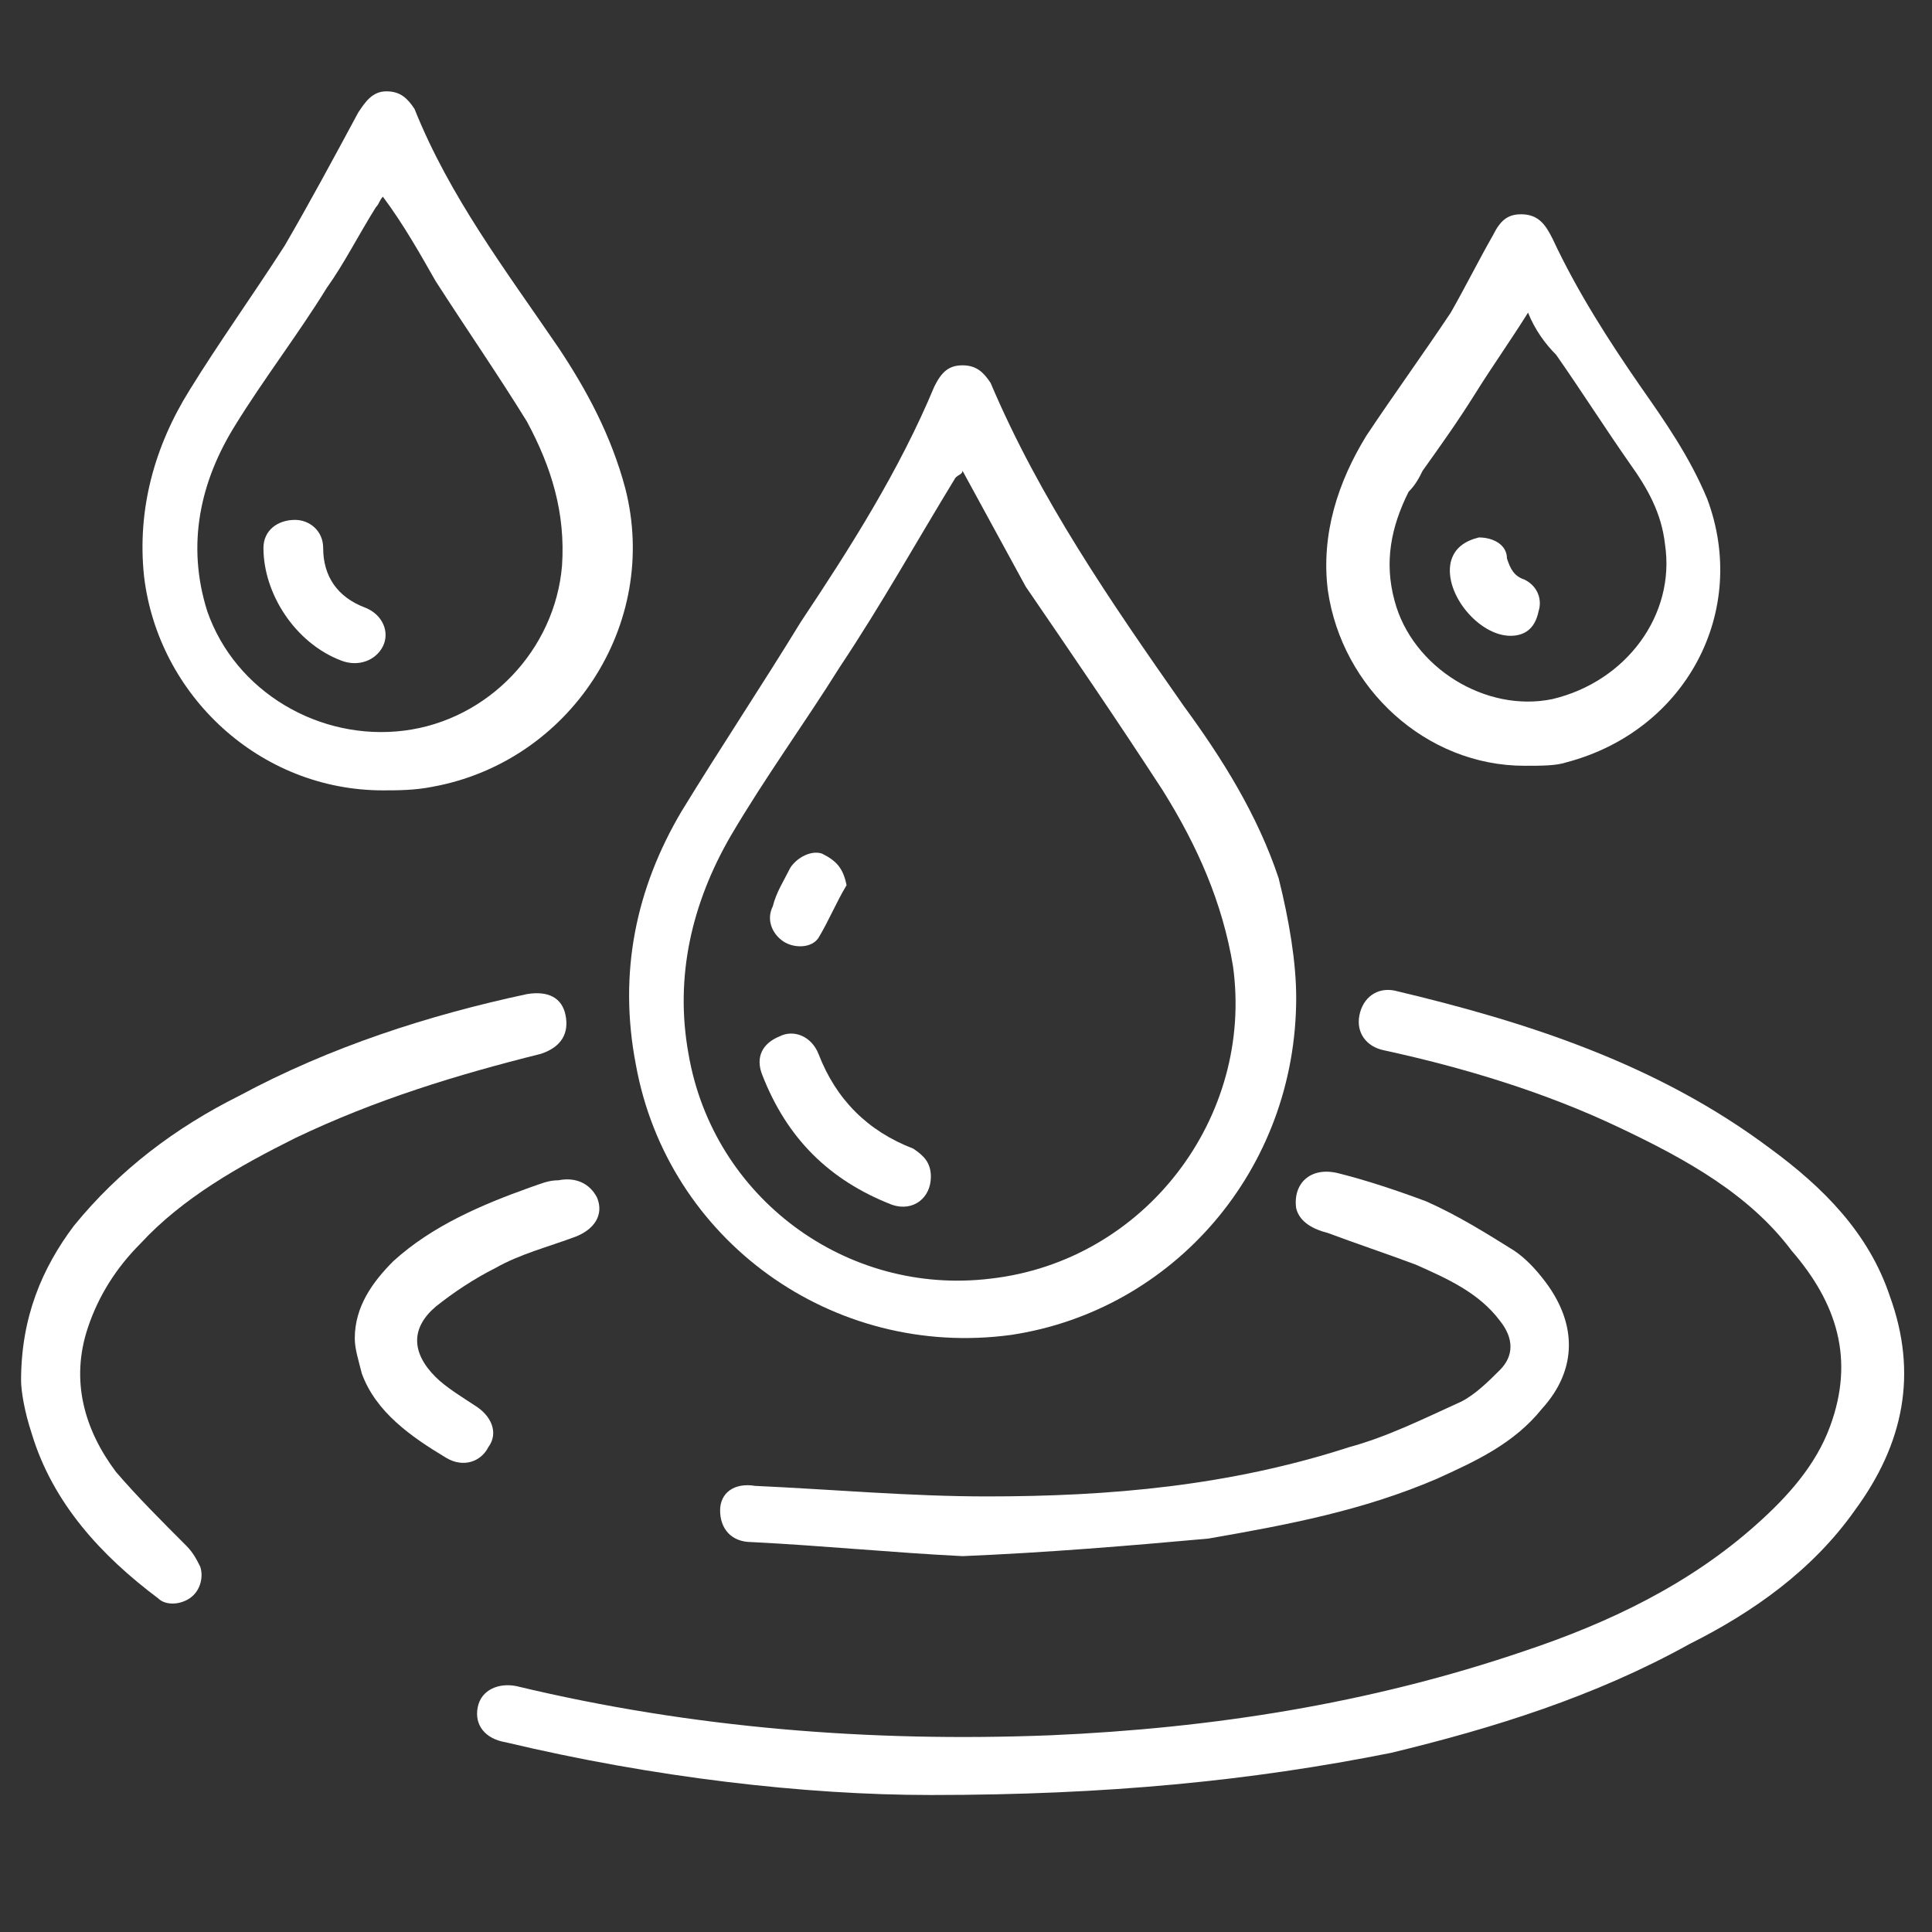
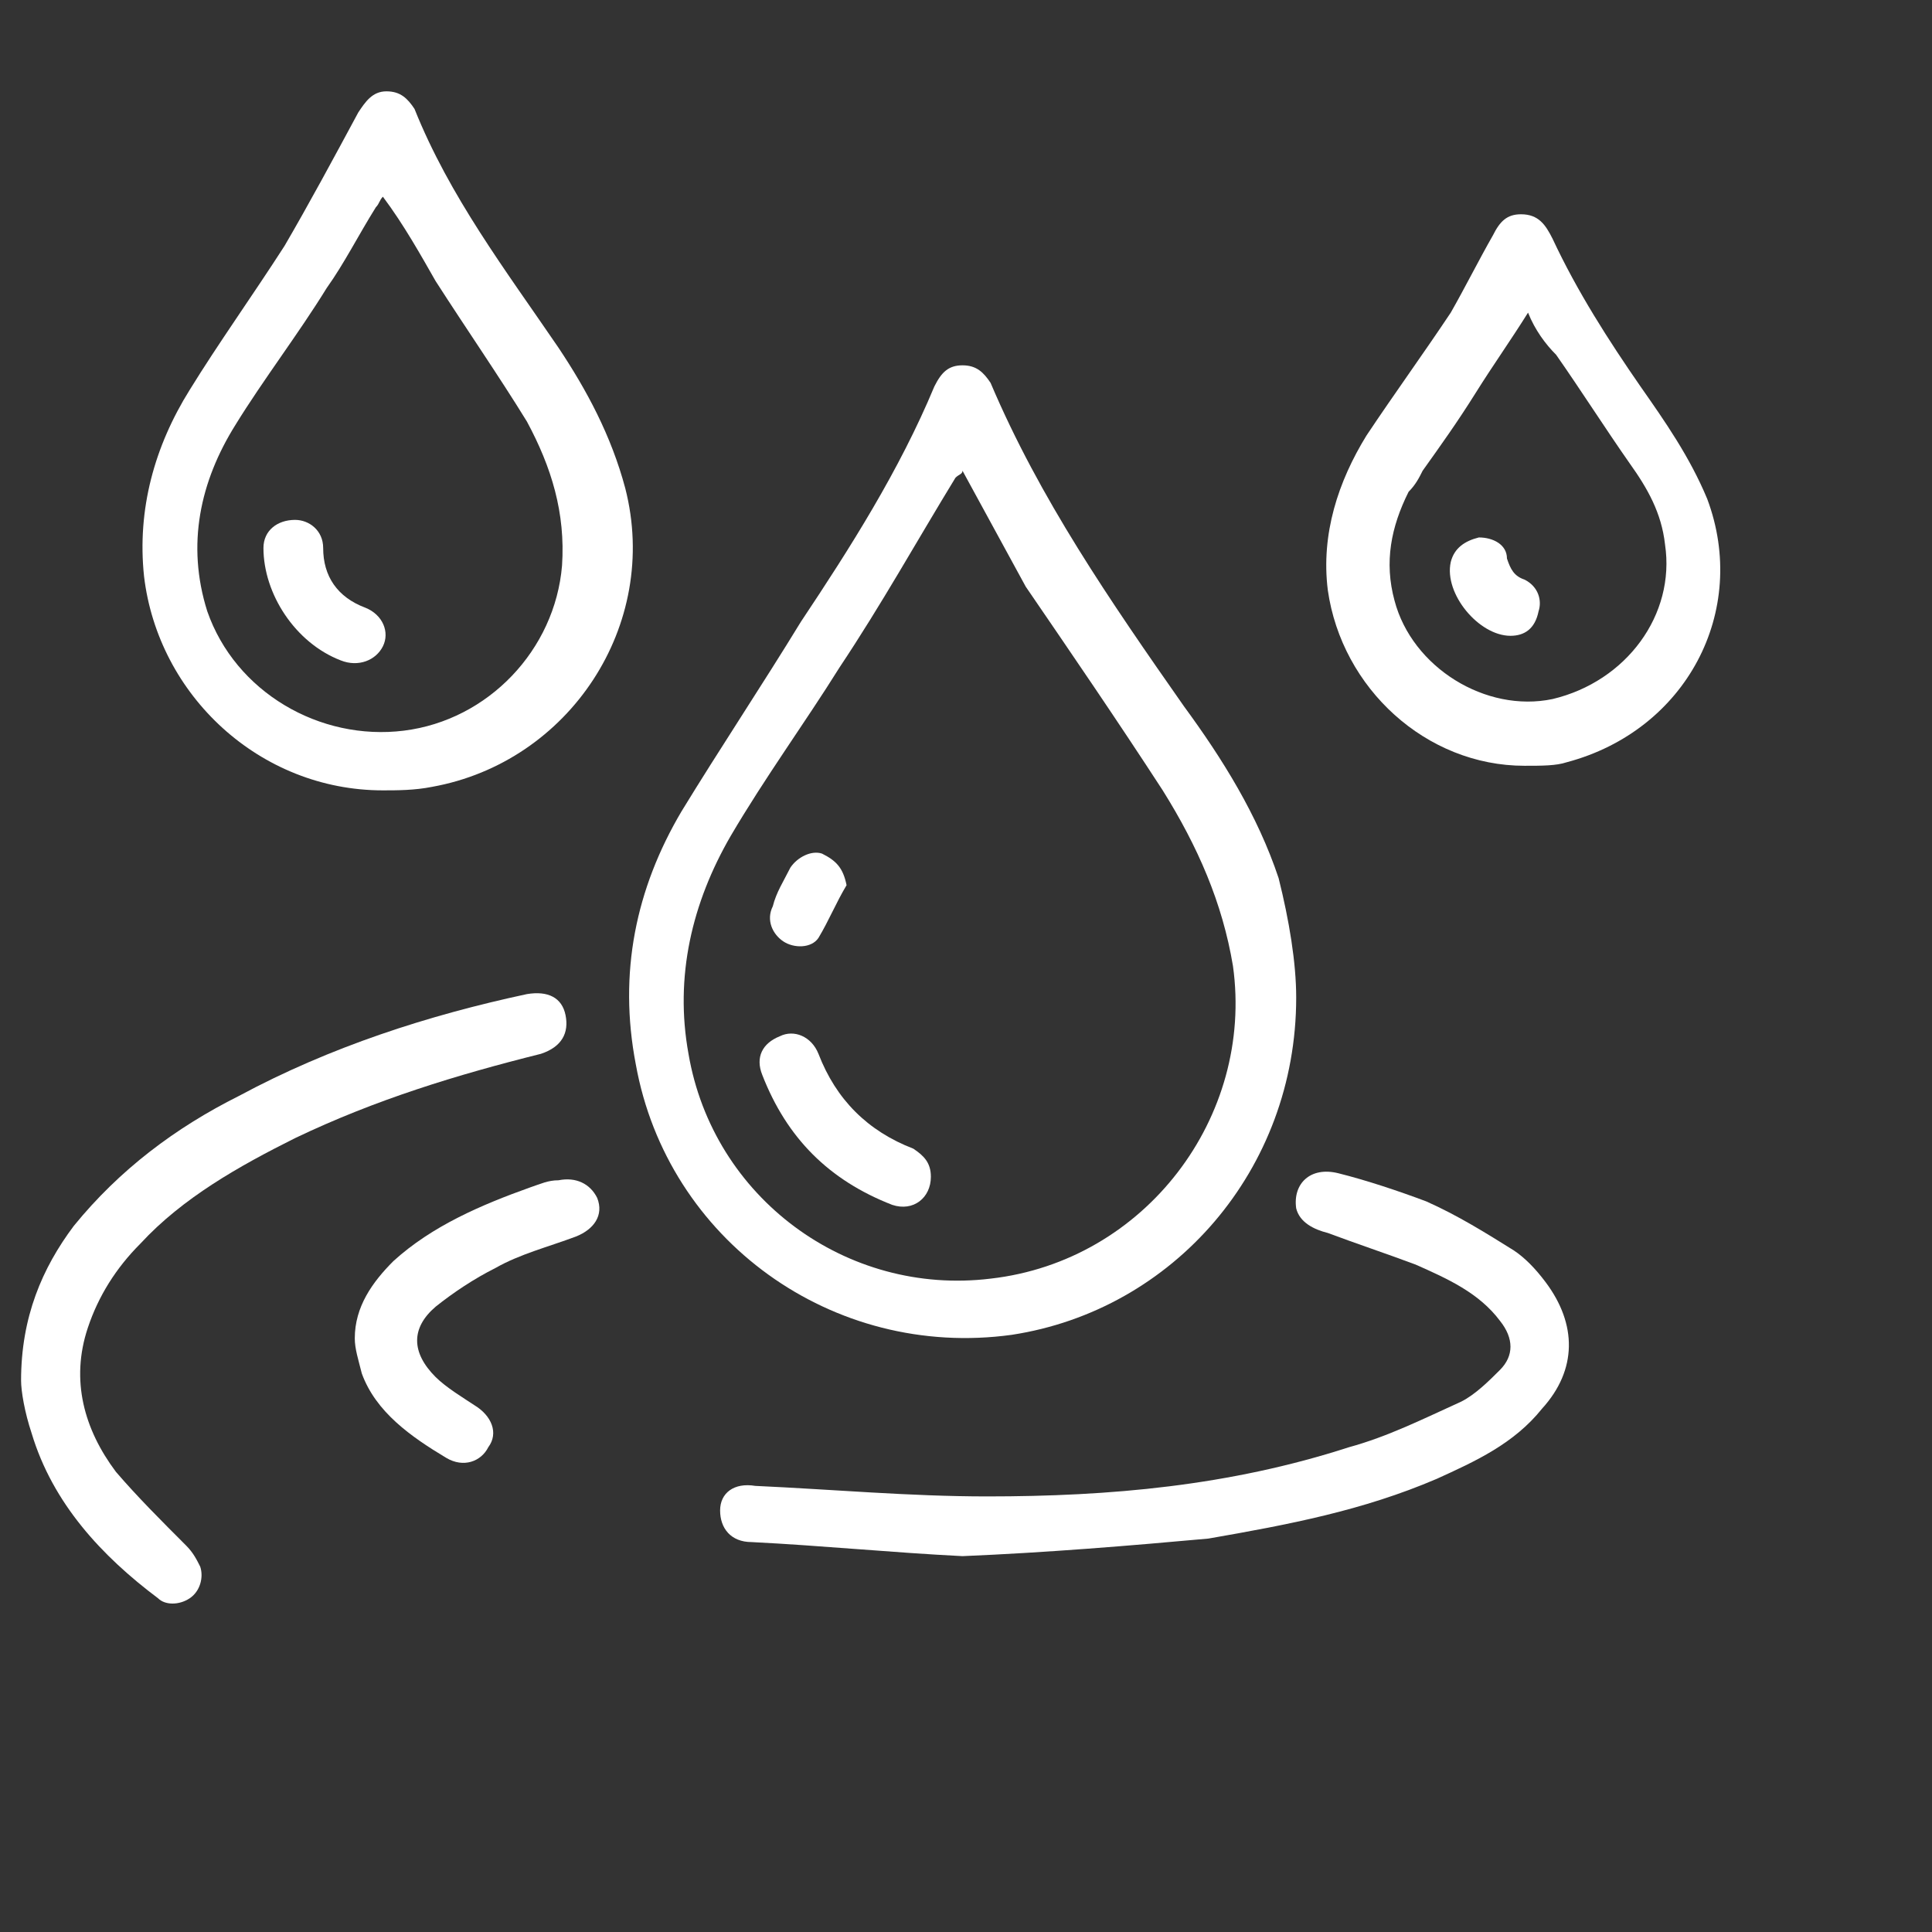
<svg xmlns="http://www.w3.org/2000/svg" version="1.1" id="图层_1" x="0px" y="0px" viewBox="0 0 55 55" style="enable-background:new 0 0 55 55;" xml:space="preserve">
  <rect x="0" y="0" width="55" height="55" fill="#333333" stroke="none" />
  <style type="text/css">
	.st0{fill:none;stroke:#FFFFFF;stroke-width:2;stroke-linecap:round;stroke-linejoin:round;stroke-miterlimit:10;}
	.st1{fill:none;stroke:#FFFFFF;stroke-width:2;stroke-linejoin:round;stroke-dasharray:2,2;}
	.st2{fill:none;stroke:#FFFFFF;stroke-width:2;stroke-linejoin:round;stroke-dasharray:2,1;}
	.st3{fill:#FFFFFF;stroke:#FFFFFF;stroke-width:2;stroke-linejoin:round;}
	.st4{fill:#FFFFFF;stroke:#FFFFFF;stroke-miterlimit:10;}
	.st5{fill:#FFFFFF;}
</style>
  <g>
    <path class="st0" d="M79.2-1.6l-2.9,0.8c-0.1,0-0.3,0.1-0.4,0.1c-0.7,0-1.3-0.3-1.7-0.8c-0.5-0.8-0.4-1.8,0.3-2.5   c2.5-2.4,5-8.2,11.8-11.3" />
    <path class="st0" d="M93.3-17.1c-0.5,0-0.9,0.1-1.3,0.2" />
    <path class="st0" d="M100-17.1c10.2,1,14.1,6.7,14.1,6.7S108.2,0.2,96,1.3C82.3,2.5,77.9-3.3,77.9-3.3" />
    <path class="st0" d="M101.4-13.1c0.3,4.3-3,8-7.3,8.2c-4.3,0.3-8-3-8.2-7.3c-0.1-1.1,0.1-2.2,0.5-3.1c1.6-0.7,3.5-1.3,5.7-1.6   c0.3-0.1,0.6-0.1,0.9-0.2c0.1,0,0.3,0,0.4,0c0.2,0,0.4,0,0.6-0.1c2.2-0.2,4.3-0.1,6.1,0C100.8-15.9,101.3-14.6,101.4-13.1z" />
-     <path class="st0" d="M96.7-13.1c0.1,2-1.4,3.8-3.5,3.9c-2,0.1-3.8-1.4-3.9-3.5c-0.1-1.7,1-3.3,2.6-3.8c0.3-0.1,0.6-0.1,0.9-0.2   c0.1,0,0.3,0,0.4,0C95-16.5,96.5-15.1,96.7-13.1z" />
    <path class="st0" d="M114.2-10.4c0,0,6.6,0,8.8-3.7" />
    <path class="st0" d="M80.1-13.4c0,0,11.9-13.8,29.5-3.8" />
    <path class="st0" d="M82.3,2.6c0,0,3.9,2.4,10.6,1.8" />
    <path class="st0" d="M77,2c0,0,7.8,7,20.4,4.4" />
    <path class="st0" d="M82.3,10.7c0,0,25.6,14,31.7-10.1" />
    <path class="st0" d="M115.7-12.2c0,0,2.5-0.7,2.9-3" />
    <path class="st0" d="M115.7-8.5c0,0,6-0.5,9.8,3.2" />
    <path class="st1" d="M74.5-9.6c0,0,0.8-12,14.7-15.3s26.3,7.9,34.8,4.1" />
    <path class="st2" d="M109.6,15.6c0,0,4.9-13.3,15.9-12.1" />
    <g>
      <g>
        <line class="st3" x1="114" y1="-23.4" x2="115.9" y2="-25.8" />
        <g>
          <polygon class="st4" points="117,-24.2 117.6,-28 114.1,-26.6     " />
        </g>
      </g>
    </g>
    <g>
      <g>
        <line class="st3" x1="117.2" y1="8.7" x2="119.7" y2="11.3" />
        <g>
          <polygon class="st4" points="118,12.3 121.6,13.2 120.7,9.6     " />
        </g>
      </g>
    </g>
  </g>
  <g>
    <path class="st5" d="M60.9-28.8c-2.1-0.1-4.1-0.7-6-1.4c-3.8-1.4-7.6-1.5-11.4,0c-4.6,1.8-9.1,1.9-13.8,0.1   c-4.1-1.6-8.1-1.6-12.2,0.1c-2,0.8-4,1.2-6.1,1.2c-0.2,0-0.3,0-0.5,0c-0.5-0.1-0.7-0.4-0.7-0.9c0-0.5,0.3-0.7,0.8-0.7   c2.5,0,4.7-0.7,7-1.5c4-1.4,8-1.4,12,0.2c4.3,1.7,8.5,1.7,12.8,0c4.3-1.7,8.7-1.6,13,0.1c1.9,0.8,3.8,1.2,5.9,1.2   c0.7,0,1,0.3,1,0.8c0,0.5-0.4,0.8-1.1,0.8C61.5-28.8,61.2-28.8,60.9-28.8z" />
    <path class="st5" d="M24.3-37.8c1.8-0.1,4,0.4,6.2,1.3c3.9,1.6,7.9,1.7,11.8,0.1c4.6-1.8,9.2-1.9,13.9,0c1.8,0.7,3.7,1.1,5.6,1.1   c0.6,0,0.9,0.2,1,0.8c0,0.5-0.3,0.8-0.9,0.8c-0.1,0-0.2,0-0.3,0c-2.2,0-4.2-0.4-6.2-1.3c-3.4-1.4-6.8-1.6-10.3-0.6   c-1.3,0.4-2.6,1-4,1.3c-3.6,0.9-7.2,0.9-10.7-0.6c-3.5-1.5-7-1.8-10.7-0.8c-1.3,0.4-2.6,1-4,1.3c-1.4,0.3-2.9,0.5-4.3,0.6   c-0.7,0.1-1-0.3-1-0.8c0-0.5,0.3-0.9,1-0.8c2,0,4-0.4,5.9-1.2C19.6-37.5,21.2-37.8,24.3-37.8z" />
-     <path class="st5" d="M22.6-44c0-0.2,0-0.5,0-0.7c0-3,0-6,0-9c0-0.2,0-0.4,0-0.5c0-0.6,0.4-1,0.9-0.9c0.6,0,0.8,0.4,0.8,1   c0,3.2,0,6.4,0,9.6c0,0.2,0,0.5,0,0.7c0,0,0.1,0,0.1,0c0.3-0.4,0.5-0.7,0.8-1.1c0.3-0.4,0.7-0.6,1.1-0.2c0.4,0.3,0.5,0.7,0.2,1.2   c-0.8,1.1-1.6,2.2-2.4,3.2c-0.4,0.5-0.9,0.5-1.3,0c-0.8-1.1-1.6-2.2-2.4-3.2c-0.3-0.4-0.3-0.8,0.2-1.2c0.4-0.3,0.8-0.2,1.1,0.2   c0.3,0.3,0.5,0.7,0.8,1C22.5-44,22.5-44,22.6-44z" />
    <path class="st5" d="M48.9-43.9c0-3.3,0-6.5,0-9.8c0-0.2,0-0.5,0-0.7c0-0.5,0.3-0.7,0.8-0.7c0.5,0,0.7,0.2,0.8,0.7   c0,0.2,0,0.4,0,0.7c0,3.3,0,6.6,0.1,10c0.2-0.3,0.5-0.7,0.7-1c0.4-0.5,0.9-0.6,1.3-0.3c0.5,0.4,0.4,0.8,0,1.3c-0.8,1-1.5,2-2.3,3   c-0.5,0.6-1,0.6-1.5,0c-0.8-1-1.6-2.1-2.4-3.1c-0.3-0.4-0.3-0.9,0.1-1.2c0.5-0.4,0.9-0.2,1.2,0.2c0.3,0.4,0.6,0.7,0.8,1.1   C48.8-43.9,48.8-43.9,48.9-43.9z" />
    <path class="st5" d="M37.4-22.9c0,0.2,0,0.5,0,0.7c0,3.1,0,6.2,0,9.3c0,0.2,0,0.4,0,0.5c-0.1,0.5-0.4,0.7-0.8,0.7   c-0.5,0-0.7-0.3-0.8-0.7c0-0.5,0-1,0-1.6c0-2.8,0-5.5,0-8.3c0-0.2,0-0.4,0-0.8c-0.4,0.5-0.7,0.9-0.9,1.2c-0.3,0.4-0.7,0.6-1.2,0.3   c-0.4-0.3-0.5-0.8-0.1-1.3c0.8-1,1.5-2.1,2.3-3.1c0.5-0.6,1-0.6,1.4,0c0.8,1,1.5,2.1,2.3,3.1c0.3,0.4,0.4,0.9-0.1,1.3   c-0.5,0.4-0.9,0.2-1.2-0.3c-0.3-0.3-0.5-0.7-0.7-1C37.5-22.9,37.4-22.9,37.4-22.9z" />
    <path class="st5" d="M15.2-24.5c0,0.5-0.3,0.9-0.8,0.9c-0.4,0-0.8-0.4-0.8-0.9c0-0.5,0.3-0.8,0.8-0.8   C14.8-25.3,15.2-24.9,15.2-24.5z" />
    <path class="st5" d="M30-24.4c0,0.4-0.5,0.8-0.9,0.8c-0.4,0-0.9-0.5-0.8-0.9c0.1-0.5,0.4-0.8,0.9-0.8C29.6-25.3,30-24.9,30-24.4z" />
    <path class="st5" d="M43.1-24.7c0-0.3,0.3-0.6,0.8-0.6c0.5,0,0.8,0.3,0.8,0.9c0,0.4-0.4,0.9-0.8,0.8C43.4-23.7,43.1-24,43.1-24.7z" />
    <path class="st5" d="M59.5-24.4c0,0.4-0.4,0.8-0.8,0.8c-0.4,0-0.8-0.4-0.8-0.9c0-0.5,0.3-0.8,0.8-0.8   C59.1-25.3,59.5-24.9,59.5-24.4z" />
    <path class="st5" d="M22.6-19.5c0,0.5-0.3,0.8-0.8,0.8c-0.5,0-0.8-0.3-0.8-0.8c0-0.5,0.3-0.8,0.8-0.8C22.2-20.4,22.6-20,22.6-19.5z   " />
    <path class="st5" d="M60.9-18.7c-0.3,0-0.7-0.4-0.6-0.8c0.1-0.5,0.3-0.8,0.8-0.8c0.4,0,0.9,0.4,0.8,0.8   C61.9-19,61.7-18.7,60.9-18.7z" />
    <path class="st5" d="M23.5-24.6c0-0.4,0.3-0.7,0.8-0.7c0.4,0,0.8,0.4,0.8,0.8c0,0.4-0.5,0.9-0.8,0.8C23.8-23.7,23.5-23.9,23.5-24.6   z" />
-     <path class="st5" d="M54.6-24.4c0,0.4-0.4,0.9-0.8,0.8c-0.4-0.1-0.8-0.3-0.8-0.8c0-0.5,0.3-0.8,0.8-0.8   C54.2-25.3,54.6-24.9,54.6-24.4z" />
+     <path class="st5" d="M54.6-24.4c0,0.4-0.4,0.9-0.8,0.8c-0.4-0.1-0.8-0.3-0.8-0.8c0-0.5,0.3-0.8,0.8-0.8   C54.2-25.3,54.6-24.9,54.6-24.4" />
    <path class="st5" d="M51.3-20.4c0.5,0.1,0.8,0.3,0.8,0.9c0,0.5-0.3,0.8-0.8,0.8c-0.5,0-0.8-0.3-0.8-0.8   C50.5-20.1,50.8-20.3,51.3-20.4z" />
    <path class="st5" d="M49.7-24.4c0,0.4-0.5,0.9-0.8,0.8c-0.5-0.1-0.7-0.4-0.8-0.8c0-0.4,0.4-0.9,0.8-0.9   C49.2-25.3,49.7-24.9,49.7-24.4z" />
    <path class="st5" d="M16.9-20.4c0.5,0,0.8,0.4,0.8,0.8c0,0.5-0.3,0.8-0.8,0.8c-0.5,0-0.8-0.3-0.9-0.8C16-19.9,16.4-20.3,16.9-20.4z   " />
    <path class="st5" d="M46.4-18.7c-0.5,0-0.9-0.4-0.8-0.8c0.1-0.5,0.4-0.8,0.9-0.8c0.5,0,0.7,0.3,0.8,0.8   C47.2-19.1,46.9-18.7,46.4-18.7z" />
    <path class="st5" d="M11.8-18.7c-0.4,0-0.7-0.3-0.7-0.8c0-0.5,0.3-0.8,0.8-0.8c0.5,0,0.8,0.3,0.9,0.8   C12.8-19.1,12.4-18.7,11.8-18.7z" />
    <path class="st5" d="M27.5-19.5c-0.1,0.5-0.3,0.8-0.8,0.8c-0.5,0-0.8-0.3-0.8-0.8c0-0.5,0.3-0.8,0.8-0.8   C27.2-20.4,27.5-20,27.5-19.5z" />
    <path class="st5" d="M57-19.5c-0.1,0.5-0.4,0.8-0.9,0.8c-0.5,0-0.7-0.3-0.7-0.8c0-0.5,0.3-0.8,0.8-0.8C56.8-20.3,57-20,57-19.5z" />
-     <path class="st5" d="M18.4-24.3c0.1-0.6,0.5-1,1-1c0.5,0.1,0.7,0.3,0.8,0.8c0,0.4-0.5,0.9-0.8,0.8C19-23.8,18.7-24.1,18.4-24.3z" />
  </g>
  <g>
    <path class="st5" d="M-58-27.9c3.6,0,7,0,10.6,0c0,11.5,0,22.9,0,34.4c0.9,0,1.7,0,2.6,0c0-9.1,0-18.2,0-27.3c3.6,0,7,0,10.7,0   c0,0.3,0,0.7,0,1c0,8.5,0,16.9,0,25.4c0,0.8,0.2,1,1,1c1.7-0.1,1.7,0,1.7-1.7c0-5.9,0-11.7,0-17.6c0-0.3,0-0.6,0-1   c3.5,0,7,0,10.6,0c0,6.7,0,13.5,0,20.3c0.8,0,1.5,0,2.2,0c0.1,0,0.4-0.4,0.4-0.7c0-1.7,0-3.4,0-5.1c0-1.9,0-3.8,0-5.7   c0-0.3,0-0.6,0-0.9c3.5,0,7,0,10.6,0c0,4.1,0,8.2,0,12.3c0.4,0,0.7,0,0.9,0.1C-6.3,6.6-6,6.9-6,7.4c0,0.5-0.3,0.8-0.8,0.9   c-0.2,0-0.4,0-0.5,0c-16.7,0-33.4,0-50.1,0c-0.2,0-0.5,0.1-0.7,0c-0.3-0.2-0.6-0.4-0.6-0.7c-0.1-0.3,0.1-0.8,0.3-0.8   c0.6-0.2,0.5-0.6,0.5-1.1c0-10.8,0-21.7,0-32.5C-58-27.2-58-27.5-58-27.9z M-56.2-26.2c0,10.9,0,21.8,0,32.7c2.3,0,4.6,0,6.9,0   c0-10.9,0-21.8,0-32.7C-51.5-26.2-53.8-26.2-56.2-26.2z M-42.9-19.1c0,8.6,0,17,0,25.5c2.3,0,4.6,0,6.9,0c0-8.5,0-17,0-25.5   C-38.3-19.1-40.6-19.1-42.9-19.1z M-22.8,6.5c0-6.2,0-12.4,0-18.5c-2.4,0-4.6,0-6.9,0c0,6.2,0,12.3,0,18.5   C-27.3,6.5-25.1,6.5-22.8,6.5z M-16.5-4c0,3.5,0,7,0,10.5c2.4,0,4.7,0,7,0c0-3.5,0-7,0-10.5C-11.8-4-14.1-4-16.5-4z" />
    <path class="st5" d="M-15.6-20.7c-0.7-1.5-1.2-2.8-1.8-4.1c-0.3-0.6-0.3-1.1,0.3-1.4c0.5-0.3,1,0,1.3,0.7c1,2.1,2,4.3,2.9,6.4   c0.4,0.8,0.1,1.4-0.8,1.5c-2.4,0.2-4.8,0.5-7.2,0.7c-0.7,0.1-1.3-0.4-1.1-0.9c0.1-0.3,0.5-0.7,0.9-0.8c1.4-0.2,2.9-0.3,4.6-0.5   c-0.4-0.2-0.6-0.4-0.8-0.5c-10.1-5.8-20.2-11.7-30.3-17.5c-0.2-0.1-0.4-0.2-0.5-0.3c-0.5-0.3-0.9-0.7-0.5-1.3   c0.4-0.6,0.9-0.5,1.4-0.2c0.8,0.4,1.5,0.9,2.3,1.3c9.6,5.5,19.1,11.1,28.7,16.6C-16.2-21-16-20.9-15.6-20.7z" />
  </g>
  <g>
    <path class="st5" d="M36.9,28.4c0,4.9-3.5,8.9-8.1,9.6c-5.1,0.7-9.8-2.7-10.7-7.7c-0.5-2.6,0-5,1.3-7.2c1.1-1.8,2.3-3.6,3.4-5.4   c1.4-2.1,2.8-4.3,3.8-6.7c0.2-0.4,0.4-0.6,0.8-0.6c0.4,0,0.6,0.2,0.8,0.5c1.4,3.3,3.4,6.2,5.5,9.2c1.1,1.5,2.1,3.1,2.7,4.9   C36.7,26.2,36.9,27.4,36.9,28.4z M27.4,13.4c0,0.1-0.1,0.1-0.2,0.2c-1.1,1.8-2.1,3.6-3.3,5.4c-1,1.6-2.1,3.1-3.1,4.8   c-1.1,1.9-1.6,4-1.2,6.2c0.7,4.1,4.5,6.9,8.6,6.4c4.4-0.5,7.5-4.6,6.9-8.9c-0.3-1.8-1-3.4-2-5c-1.3-2-2.6-3.9-3.9-5.8   C28.6,15.6,28,14.5,27.4,13.4z" />
-     <path class="st5" d="M26.5,51.1c-3.6,0-7.9-0.5-12.1-1.5c-0.6-0.1-0.9-0.5-0.8-1c0.1-0.5,0.6-0.7,1.1-0.6c5,1.2,10.1,1.6,15.2,1.4   c4.6-0.2,9.1-0.9,13.5-2.4c2.4-0.8,4.7-1.9,6.6-3.6c0.9-0.8,1.7-1.7,2.1-2.8c0.7-1.9,0.2-3.5-1.1-5C49.8,34,48,33,46.1,32.1   c-2.1-1-4.4-1.7-6.7-2.2c-0.5-0.1-0.8-0.5-0.7-1c0.1-0.5,0.5-0.8,1-0.7c3.8,0.9,7.5,2.1,10.7,4.5c1.5,1.1,2.8,2.4,3.4,4.2   c0.8,2.2,0.4,4.2-1,6.1c-1.2,1.7-2.9,2.9-4.7,3.8c-2.7,1.5-5.6,2.4-8.5,3.1C35.6,50.7,31.5,51.1,26.5,51.1z" />
    <path class="st5" d="M10.9,22.5c-3.5,0-6.4-2.7-6.8-6.1c-0.2-1.9,0.3-3.7,1.3-5.3C6.2,9.8,7.2,8.4,8.1,7c0.7-1.2,1.4-2.5,2.1-3.8   c0.2-0.3,0.4-0.6,0.8-0.6c0.4,0,0.6,0.2,0.8,0.5c1,2.5,2.6,4.6,4.1,6.8c0.8,1.2,1.5,2.5,1.9,4c1,3.9-1.6,7.8-5.5,8.5   C11.8,22.5,11.3,22.5,10.9,22.5z M10.9,5.6c-0.1,0.1-0.1,0.2-0.2,0.3c-0.5,0.8-0.9,1.6-1.4,2.3c-0.8,1.3-1.8,2.6-2.6,3.9   c-1,1.6-1.4,3.4-0.8,5.3c0.8,2.3,3.2,3.7,5.6,3.4c2.4-0.3,4.3-2.3,4.5-4.7c0.1-1.5-0.3-2.8-1-4.1c-0.8-1.3-1.7-2.6-2.6-4   C12,7.3,11.5,6.4,10.9,5.6z" />
    <path class="st5" d="M43.4,21.8c-2.8,0-5.2-2.2-5.6-5c-0.2-1.6,0.3-3.1,1.1-4.4c0.8-1.2,1.6-2.3,2.4-3.5c0.4-0.7,0.8-1.5,1.2-2.2   c0.2-0.4,0.4-0.6,0.8-0.6c0.5,0,0.7,0.3,0.9,0.7c0.7,1.5,1.6,2.9,2.5,4.2c0.7,1,1.4,2,1.9,3.2c1.2,3.2-0.6,6.6-4,7.5   C44.3,21.8,43.9,21.8,43.4,21.8z M43.5,8.9c-0.5,0.8-1,1.5-1.5,2.3c-0.5,0.8-1,1.5-1.5,2.2c-0.1,0.2-0.2,0.4-0.4,0.6   c-0.5,1-0.7,2-0.4,3.1c0.5,1.9,2.6,3.2,4.5,2.8c2.1-0.5,3.5-2.4,3.2-4.4c-0.1-0.9-0.5-1.6-1-2.3c-0.7-1-1.4-2.1-2.1-3.1   C44,9.8,43.7,9.4,43.5,8.9z" />
    <path class="st5" d="M27.4,44.3c-2-0.1-4-0.3-6-0.4c-0.6,0-0.9-0.4-0.9-0.9c0-0.5,0.4-0.8,1-0.7c2.2,0.1,4.4,0.3,6.6,0.3   c3.5,0,6.9-0.3,10.3-1.4c1.1-0.3,2.1-0.8,3.2-1.3c0.4-0.2,0.8-0.6,1.1-0.9c0.4-0.4,0.4-0.9,0-1.4c-0.6-0.8-1.5-1.2-2.4-1.6   c-0.8-0.3-1.7-0.6-2.5-0.9c-0.4-0.1-0.8-0.3-0.9-0.7c-0.1-0.7,0.4-1.2,1.2-1c0.8,0.2,1.7,0.5,2.5,0.8c0.9,0.4,1.7,0.9,2.5,1.4   c0.3,0.2,0.6,0.5,0.9,0.9c0.9,1.2,0.9,2.5-0.1,3.6c-0.8,1-1.9,1.5-3,2c-2.1,0.9-4.2,1.3-6.5,1.7C32.2,44,29.8,44.2,27.4,44.3z" />
    <path class="st5" d="M0.6,39.3c0-1.8,0.6-3.2,1.5-4.4c1.3-1.6,2.9-2.8,4.7-3.7c2.6-1.4,5.4-2.3,8.2-2.9c0.6-0.1,1,0.1,1.1,0.6   c0.1,0.5-0.1,0.9-0.7,1.1c-2.4,0.6-4.7,1.3-7,2.4c-1.6,0.8-3.2,1.7-4.4,3c-0.7,0.7-1.2,1.5-1.5,2.4c-0.5,1.5-0.1,2.9,0.8,4.1   c0.6,0.7,1.3,1.4,2,2.1c0.2,0.2,0.3,0.4,0.4,0.6c0.1,0.3,0,0.7-0.3,0.9c-0.3,0.2-0.7,0.2-0.9,0c-1.6-1.2-3-2.7-3.6-4.7   C0.7,40.2,0.6,39.6,0.6,39.3z" />
    <path class="st5" d="M10.1,38.1c0-0.9,0.5-1.6,1.1-2.2c1.1-1,2.5-1.6,3.9-2.1c0.3-0.1,0.5-0.2,0.8-0.2c0.5-0.1,0.9,0.1,1.1,0.5   c0.2,0.5-0.1,0.9-0.6,1.1c-0.8,0.3-1.6,0.5-2.3,0.9c-0.6,0.3-1.2,0.7-1.7,1.1c-0.7,0.6-0.7,1.3,0,2c0.3,0.3,0.8,0.6,1.1,0.8   c0.5,0.3,0.7,0.8,0.4,1.2c-0.2,0.4-0.7,0.6-1.2,0.3c-1-0.6-2-1.3-2.4-2.4C10.2,38.7,10.1,38.4,10.1,38.1z" />
    <path class="st5" d="M26.5,33.5c0,0.6-0.5,1-1.1,0.8c-1.8-0.7-3-1.9-3.7-3.7c-0.2-0.5,0-0.9,0.5-1.1c0.4-0.2,0.9,0,1.1,0.5   c0.5,1.3,1.4,2.2,2.7,2.7C26.3,32.9,26.5,33.1,26.5,33.5z" />
    <path class="st5" d="M24.1,25.2c-0.3,0.5-0.5,1-0.8,1.5c-0.2,0.3-0.7,0.3-1,0.1c-0.3-0.2-0.5-0.6-0.3-1c0.1-0.4,0.3-0.7,0.5-1.1   c0.2-0.3,0.6-0.5,0.9-0.4C23.8,24.5,24,24.7,24.1,25.2z" />
    <path class="st5" d="M8.4,14.8c0.4,0,0.8,0.3,0.8,0.8c0,0.8,0.4,1.4,1.2,1.7c0.5,0.2,0.7,0.7,0.5,1.1c-0.2,0.4-0.7,0.6-1.2,0.4   c-1.3-0.5-2.2-1.9-2.2-3.2C7.5,15.1,7.9,14.8,8.4,14.8z" />
    <path class="st5" d="M43,18.1c-0.9,0-1.9-1.2-1.7-2.1c0.1-0.4,0.4-0.6,0.8-0.7c0.4,0,0.8,0.2,0.8,0.6c0.1,0.3,0.2,0.5,0.5,0.6   c0.4,0.2,0.5,0.6,0.4,0.9C43.7,17.9,43.4,18.1,43,18.1z" />
  </g>
</svg>